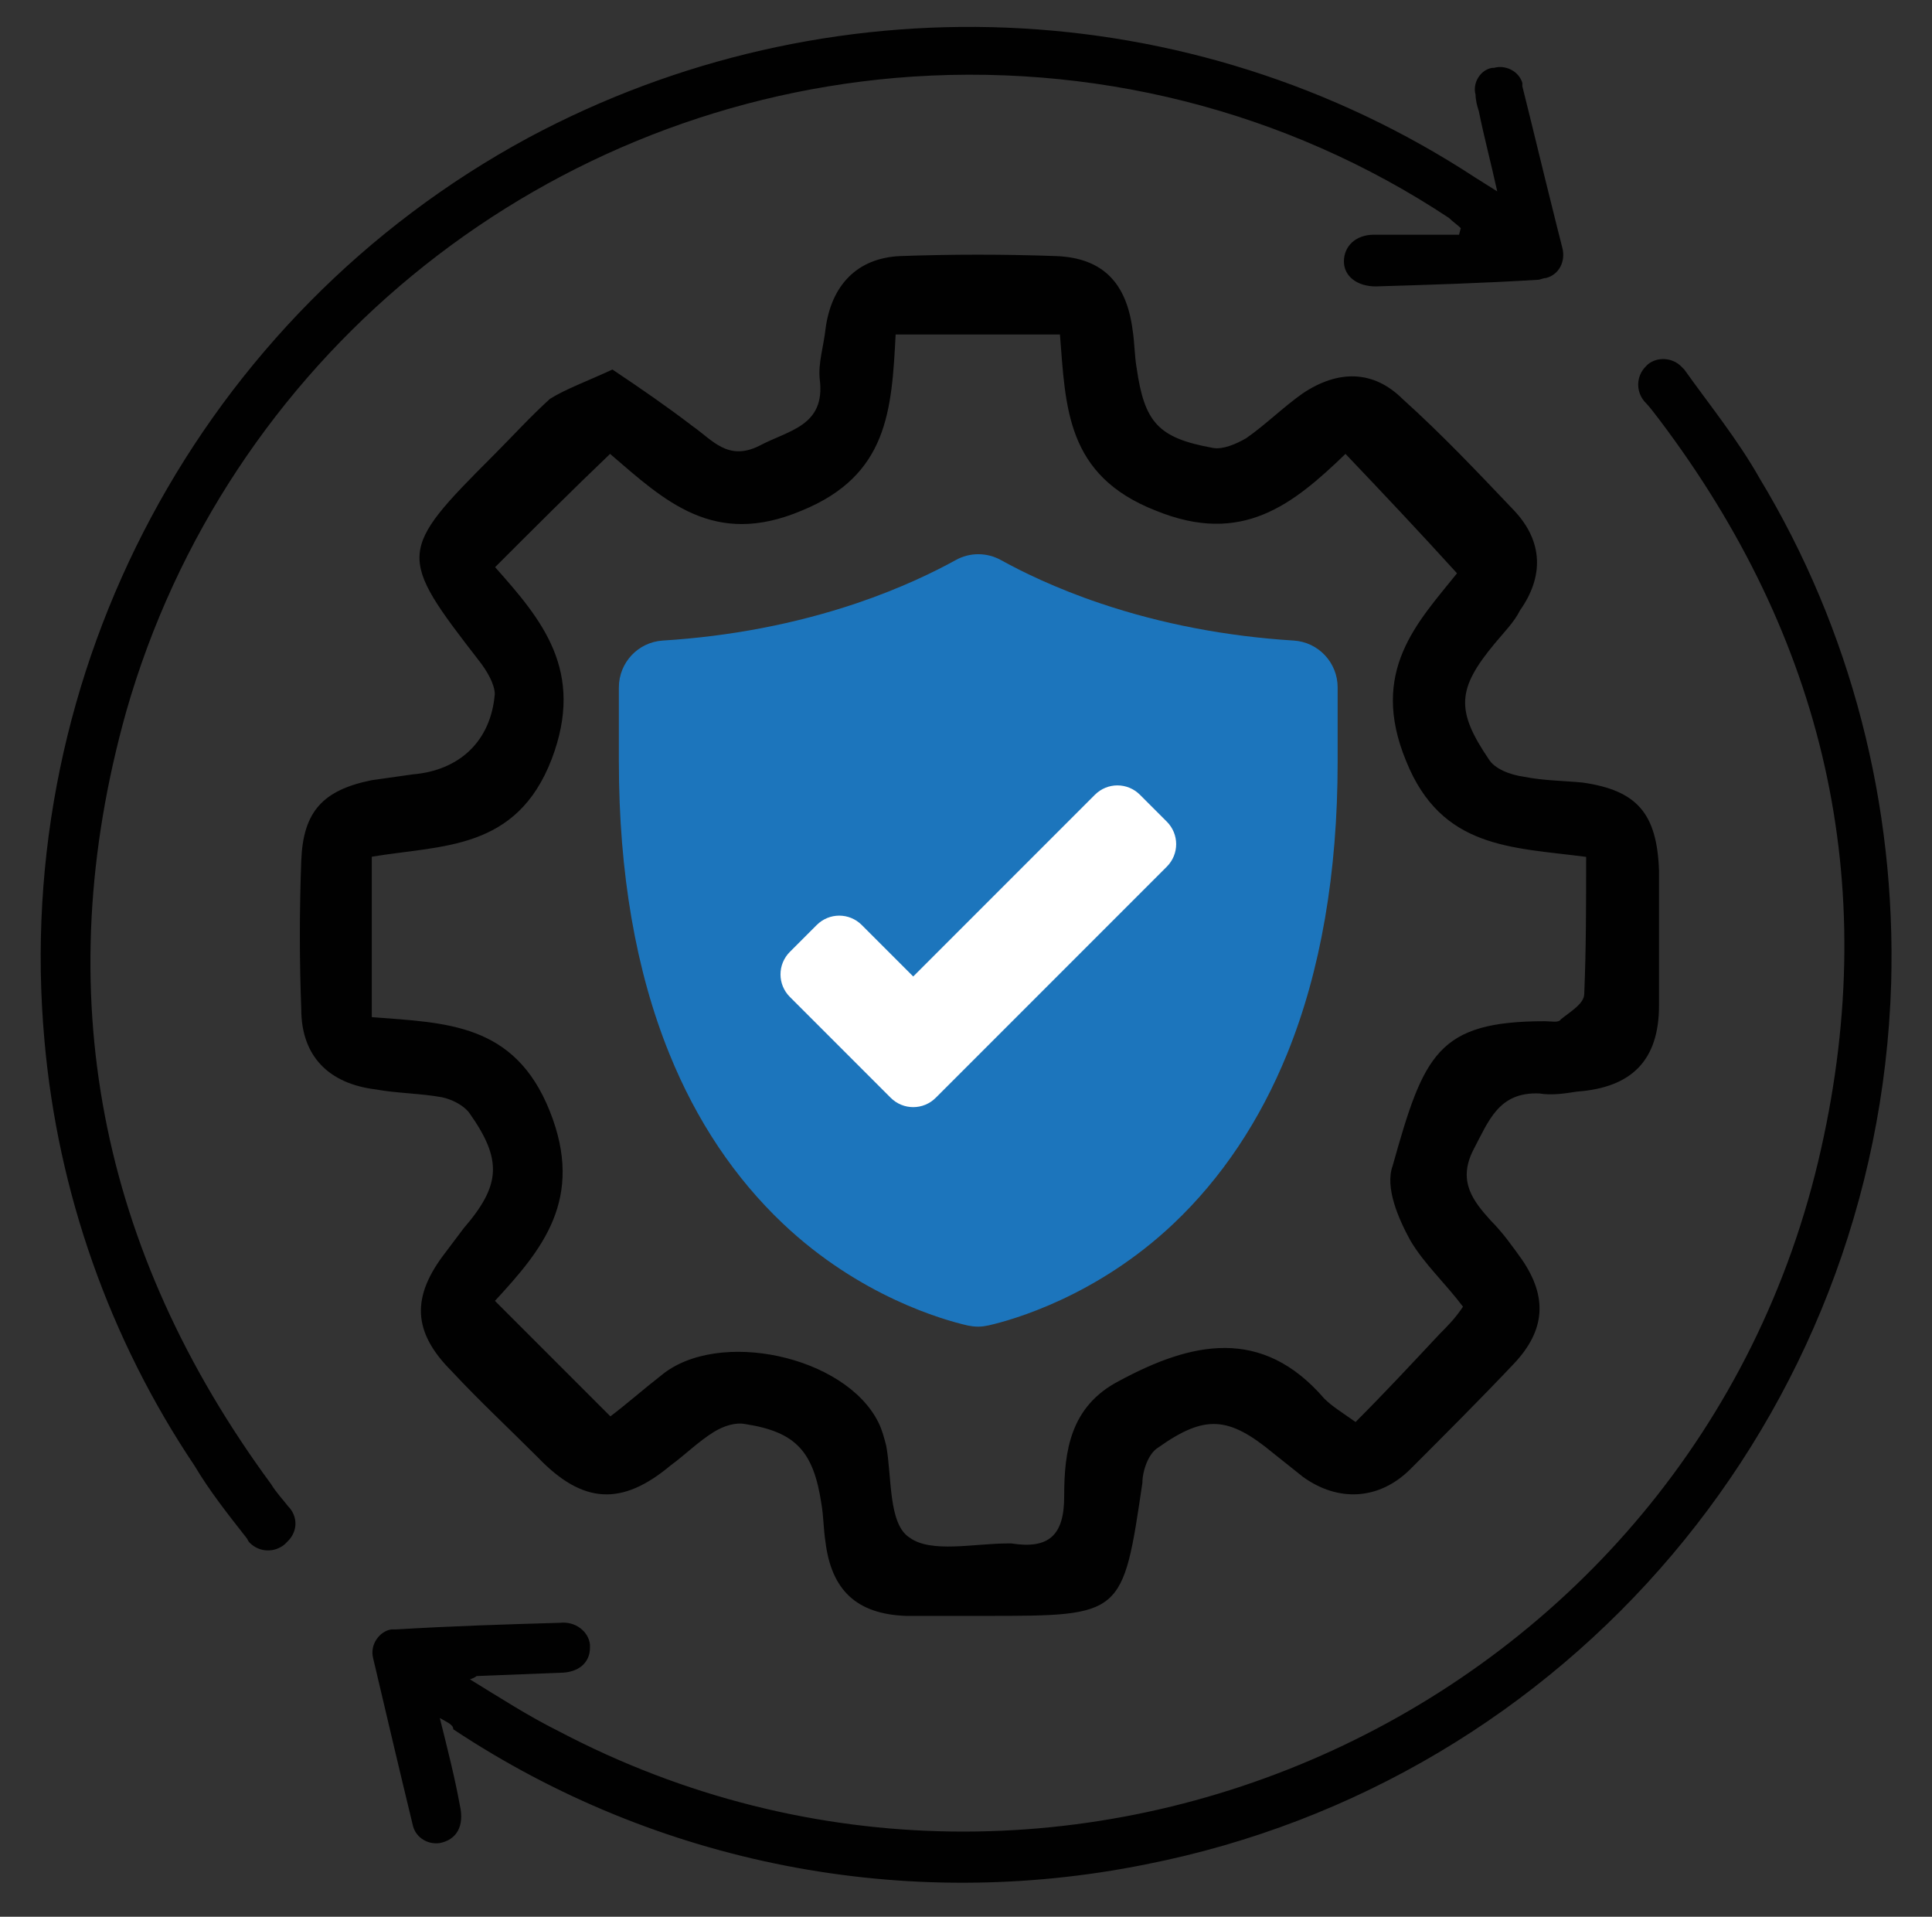
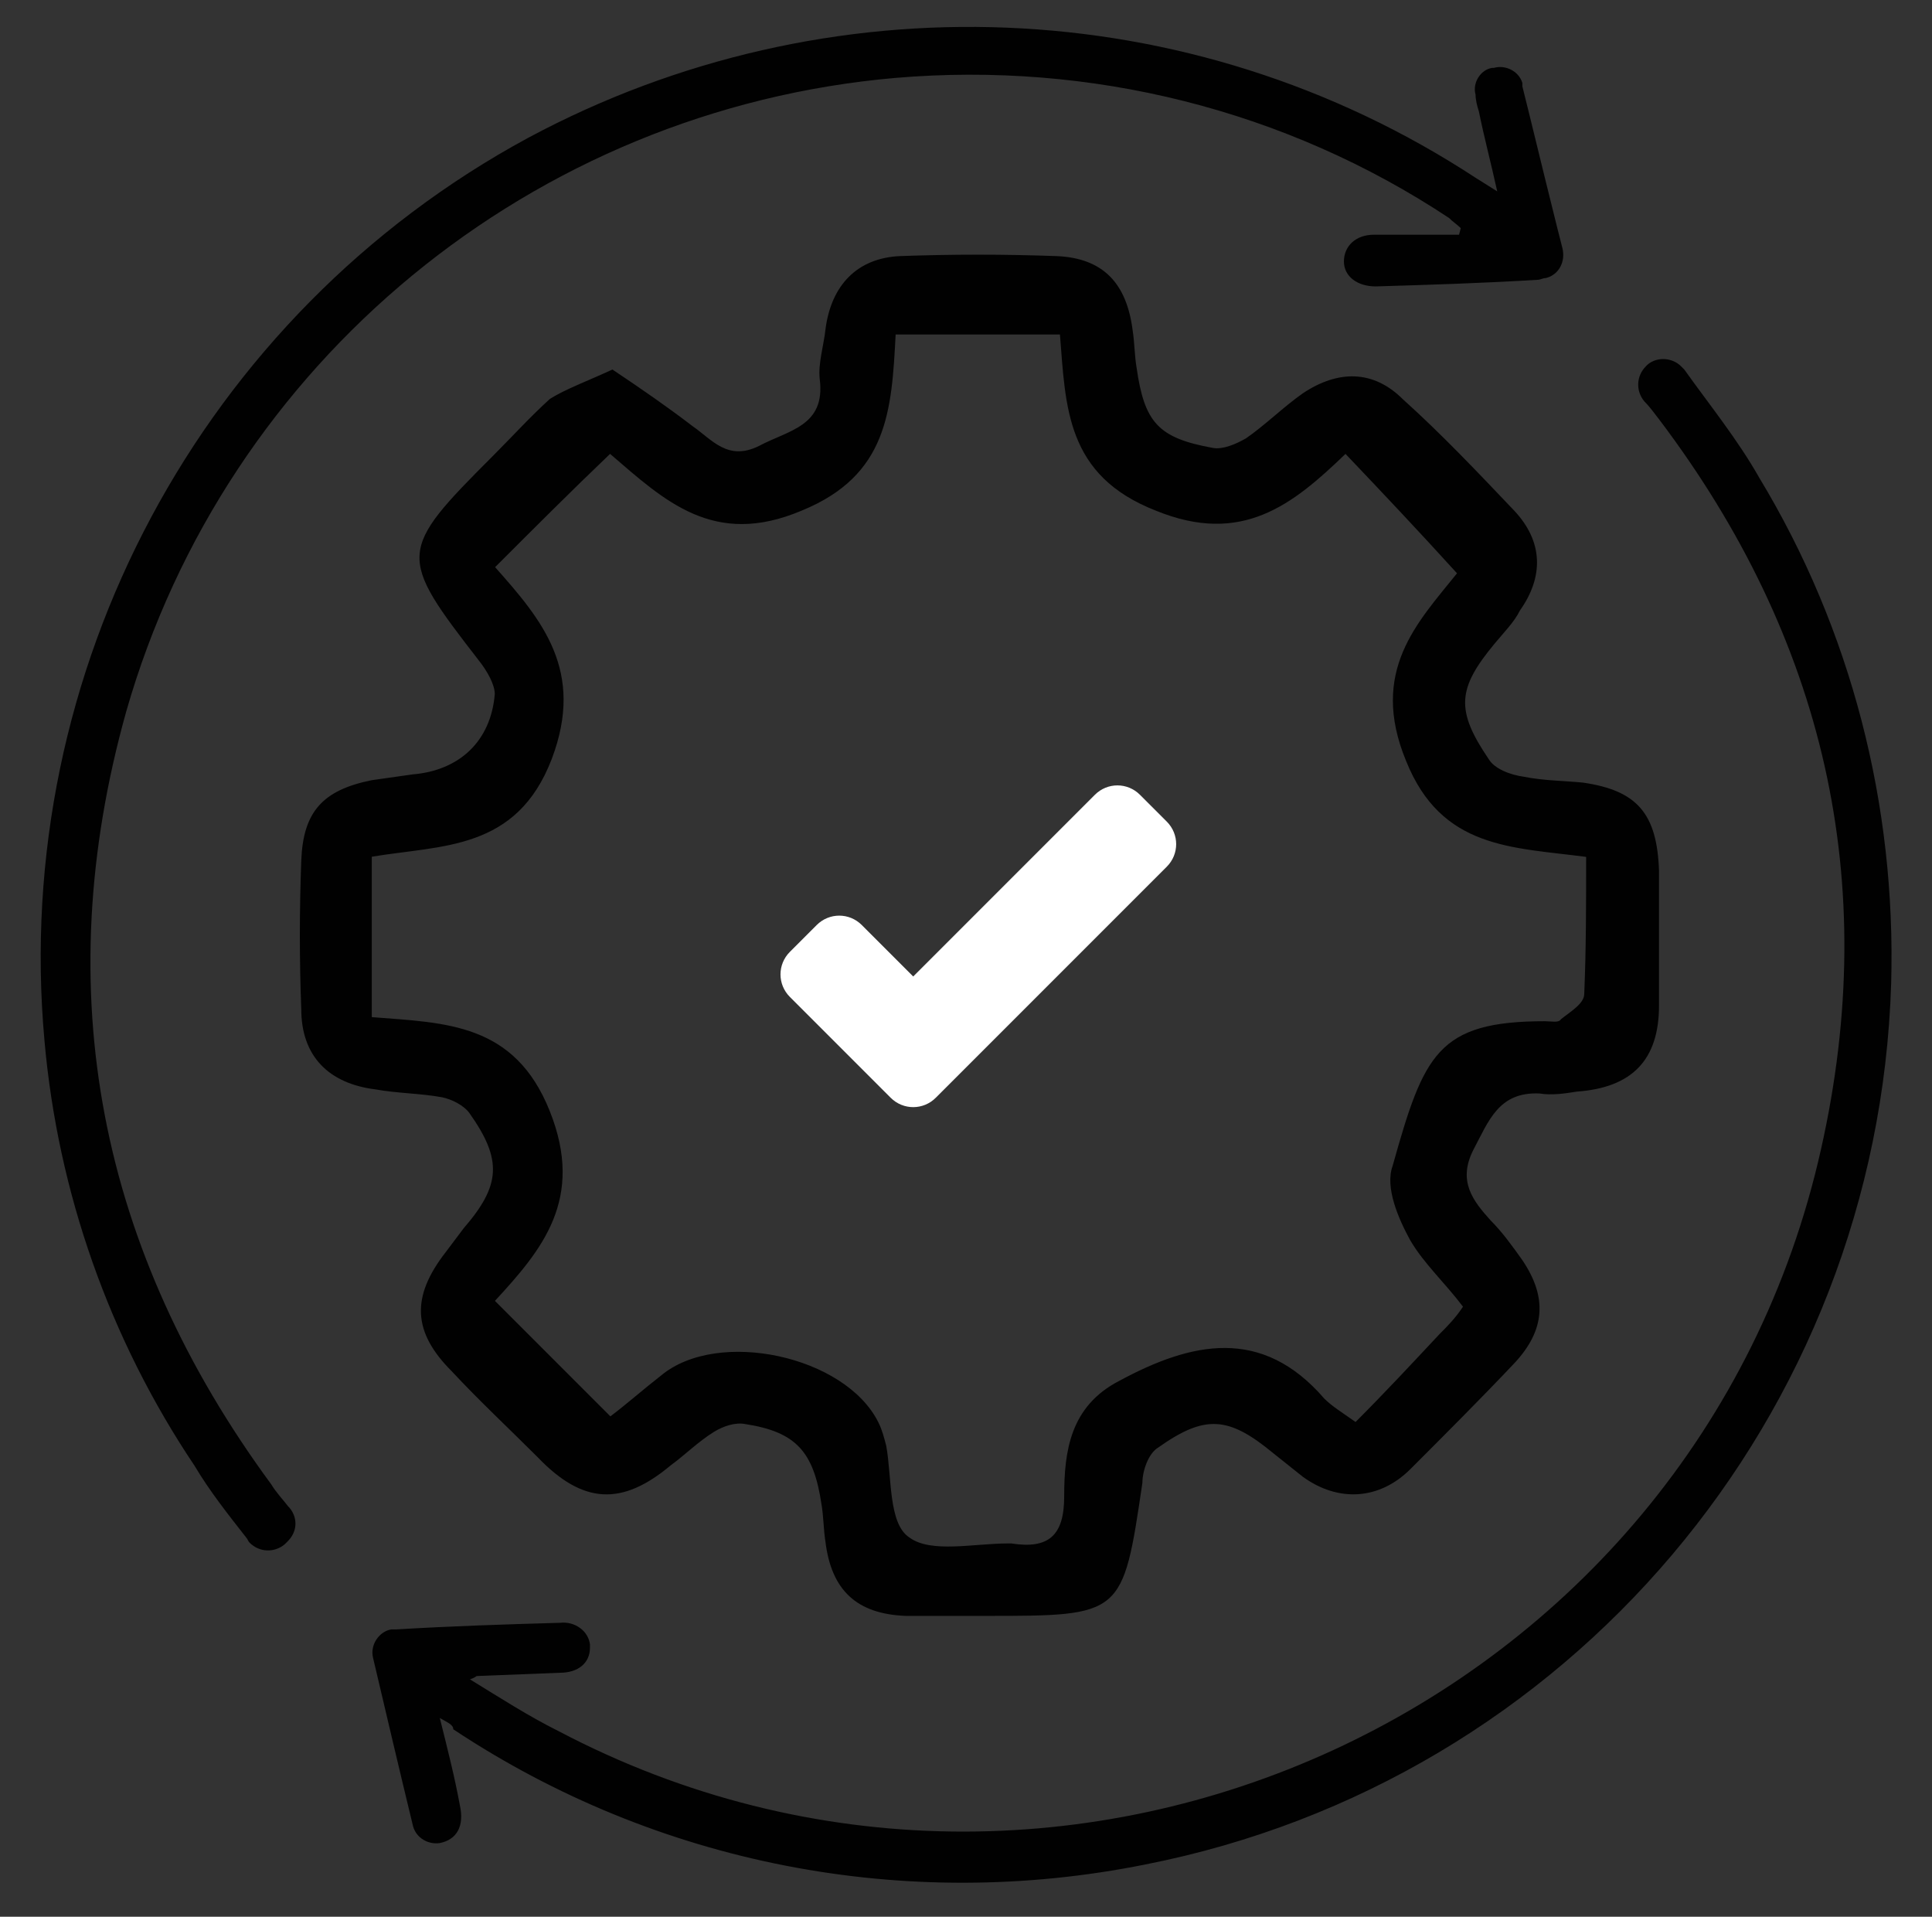
<svg xmlns="http://www.w3.org/2000/svg" version="1.1" id="Layer_1" x="0px" y="0px" viewBox="0 0 123 122" style="enable-background:new 0 0 123 122;" xml:space="preserve">
  <rect x="0" y="0" width="123" height="122" fill="#333333" stroke="none" />
  <style type="text/css">
	.st0{fill:#010101;}
	.st1{fill:#1C75BC;stroke:#1C75BC;stroke-miterlimit:10;}
	.st2{fill:#FFFFFF;stroke:#FFFFFF;stroke-miterlimit:10;}
</style>
  <path class="st0" d="M95.32,12.18c-0.42-1.91-0.85-3.5-1.17-5.1c-0.11-0.32-0.21-0.74-0.21-1.06c-0.21-0.74,0.32-1.59,1.06-1.7h0.11  c0.74-0.21,1.59,0.21,1.81,0.96c0,0.11,0,0.11,0,0.21c0.64,2.55,1.27,5.2,1.91,7.75c0.21,0.85,0.42,1.7,0.64,2.55  c0.21,0.85-0.21,1.7-1.06,1.91c-0.21,0-0.32,0.11-0.53,0.11c-3.4,0.21-6.9,0.32-10.3,0.42c-1.17,0-2.02-0.64-2.02-1.59  c0-0.96,0.74-1.7,1.91-1.7c1.81,0,3.61,0,5.42,0l0.11-0.42c-0.21-0.21-0.53-0.42-0.74-0.64c-10.41-6.9-22.83-9.98-35.26-8.92  C33.94,6.97,14.4,23.01,8.03,45.31c-4.99,17.84-1.7,34.3,9.24,49.17c0.32,0.53,0.74,0.96,1.06,1.38c0.64,0.64,0.64,1.59,0,2.23  c-0.11,0.11-0.11,0.11-0.21,0.21c-0.64,0.53-1.59,0.53-2.23-0.11c-0.11-0.11-0.11-0.21-0.21-0.32c-1.17-1.49-2.34-2.97-3.29-4.57  c-5.42-8.07-8.71-17.42-9.56-27.08c-2.12-23.47,9.98-46.19,30.8-57.45c19.01-10.19,42.16-9.35,60.32,2.55L95.32,12.18z" />
  <path class="st0" d="M28,109.35c0.53,2.12,0.96,3.82,1.27,5.52c0.32,1.38-0.21,2.23-1.27,2.44c-0.74,0.11-1.49-0.32-1.7-1.06  c-0.85-3.5-1.7-7.12-2.55-10.73c-0.21-0.85,0.42-1.7,1.17-1.81c0.11,0,0.21,0,0.32,0c3.5-0.21,6.9-0.32,10.41-0.42  c0.96-0.11,1.81,0.53,1.91,1.38c0,0.11,0,0.11,0,0.21c0,0.96-0.74,1.59-1.91,1.59l-5.31,0.21c0,0-0.11,0.11-0.42,0.21  c1.91,1.17,3.72,2.34,5.63,3.29c32.28,16.99,72.42-1.38,80.39-37.06c3.82-16.99,0.21-32.5-10.3-46.41  c-0.32-0.42-0.64-0.85-0.96-1.17c-0.53-0.64-0.53-1.59,0.11-2.23l0.11-0.11c0.64-0.53,1.59-0.42,2.12,0.11  c0.11,0.11,0.11,0.11,0.21,0.21c1.59,2.23,3.4,4.46,4.78,6.9c5.84,9.66,8.71,20.81,8.39,32.18c-0.85,27.5-20.5,50.76-47.47,56.07  c-15.29,3.08-31.11,0-44.07-8.6C28.85,109.77,28.53,109.66,28,109.35z" />
  <path class="st0" d="M38.99,23.52c1.87,1.25,3.49,2.37,5.11,3.61c1.25,0.87,2.24,2.24,4.23,1.25c1.87-1,4.23-1.25,3.86-4.23  c-0.12-1,0.25-2.12,0.37-3.24c0.37-2.74,1.99-4.48,4.73-4.61c3.36-0.12,6.6-0.12,9.96,0c2.99,0.12,4.48,1.74,4.86,4.73  c0.12,0.75,0.12,1.62,0.25,2.37c0.5,3.49,1.37,4.48,4.86,5.11c0.62,0.12,1.49-0.25,2.12-0.62c1.25-0.87,2.37-1.99,3.61-2.86  c2.24-1.49,4.48-1.49,6.35,0.37c2.49,2.24,4.73,4.61,7.1,7.1c1.87,1.99,1.87,4.23,0.37,6.35c-0.37,0.75-1,1.37-1.62,2.12  c-2.37,2.86-2.49,4.23-0.37,7.35c0.37,0.62,1.37,1,2.24,1.12c1.25,0.25,2.49,0.25,3.74,0.37c3.49,0.5,4.73,1.99,4.86,5.6  c0,2.86,0,5.73,0,8.59c0,3.49-1.74,5.23-5.23,5.48c-0.75,0.12-1.62,0.25-2.37,0.12c-2.61-0.12-3.24,1.74-4.23,3.61  c-1,1.99,0,3.24,1.12,4.48c0.75,0.75,1.37,1.62,1.99,2.49c1.62,2.37,1.49,4.48-0.5,6.6c-2.12,2.24-4.36,4.48-6.6,6.72  c-1.99,1.99-4.61,2.12-6.85,0.5c-0.62-0.5-1.25-1-1.87-1.49c-2.86-2.37-4.36-2.49-7.35-0.37c-0.62,0.37-1,1.49-1,2.24  c-1.25,8.47-1.25,8.47-9.96,8.47c-1.74,0-3.36,0-5.11,0c-3.11-0.12-4.73-1.62-5.11-4.73c-0.12-0.75-0.12-1.62-0.25-2.37  c-0.5-3.36-1.62-4.61-4.86-5.11c-0.62-0.12-1.37,0.12-1.99,0.5c-1,0.62-1.87,1.49-2.74,2.12c-3.11,2.61-5.6,2.49-8.47-0.5  c-1.87-1.87-3.74-3.61-5.48-5.48c-2.49-2.49-2.61-4.73-0.37-7.6c0.37-0.5,0.75-1,1.12-1.49c2.37-2.74,2.49-4.36,0.37-7.35  c-0.37-0.5-1.12-0.87-1.74-1c-1.37-0.25-2.86-0.25-4.23-0.5c-2.99-0.37-4.73-2.12-4.73-5.11c-0.12-3.11-0.12-6.23,0-9.46  c0.12-3.11,1.37-4.48,4.48-5.11c0.87-0.12,1.74-0.25,2.61-0.37c2.99-0.25,4.98-2.12,5.23-5.11c0-0.62-0.5-1.49-1-2.12  C25.3,35.35,25.3,35.1,31.4,29c1.25-1.25,2.37-2.49,3.61-3.61C36.01,24.76,37.37,24.27,38.99,23.52z M31.52,36.1  c2.99,3.36,5.73,6.6,3.61,12.2c-2.24,5.85-6.97,5.48-11.46,6.23c0,3.49,0,6.72,0,10.21c4.73,0.37,9.09,0.37,11.33,5.98  c2.24,5.6-0.5,8.84-3.49,12.08c2.49,2.49,4.86,4.86,7.35,7.35c1-0.75,2.12-1.74,3.24-2.61c3.61-2.99,11.71-1.25,13.82,2.99  c0.25,0.5,0.37,1,0.5,1.49c0.37,1.99,0.12,4.98,1.49,5.85c1.37,1,4.11,0.37,6.23,0.37c0.12,0,0.12,0,0.25,0  c2.37,0.37,3.36-0.5,3.36-2.99c0-2.86,0.37-5.73,3.49-7.35c4.61-2.49,9.09-3.49,13.07,1.12c0.5,0.5,1.12,0.87,1.99,1.49  c1.87-1.87,3.61-3.74,5.35-5.6c0.5-0.5,1-1,1.49-1.74c-1.12-1.49-2.49-2.74-3.36-4.23c-0.75-1.37-1.62-3.36-1.12-4.73  c1.99-7.1,2.86-9.21,9.71-9.21c0.37,0,0.87,0.12,1-0.12c0.62-0.5,1.49-1,1.49-1.62c0.12-2.86,0.12-5.73,0.12-8.72  c-4.73-0.62-9.21-0.5-11.46-6.1c-2.37-5.73,0.75-8.84,3.24-11.95c-2.49-2.74-4.73-5.11-7.1-7.6c-3.36,3.24-6.6,5.85-12.08,3.61  c-5.73-2.24-5.73-6.6-6.1-11.21c-3.61,0-6.97,0-10.46,0c-0.25,4.86-0.5,8.97-5.98,11.21c-5.6,2.37-8.72-0.62-12.2-3.61  C36.38,31.24,34.01,33.61,31.52,36.1z" />
  <g>
-     <path class="st1" d="M62.28,83.94c-0.19,0-0.37-0.02-0.56-0.06c-1.49-0.34-6.73-1.81-11.53-6.36c-3.01-2.85-5.41-6.43-7.11-10.63   c-2.11-5.2-3.18-11.39-3.18-18.4v-4.74c0-1.31,1.02-2.4,2.33-2.48c4.33-0.27,8.51-1.07,12.44-2.39c2.9-0.98,5.09-2.06,6.41-2.79   c0.75-0.42,1.65-0.42,2.41,0c1.32,0.73,3.5,1.81,6.41,2.79C73.82,40.2,78,41,82.33,41.27c1.31,0.08,2.33,1.17,2.33,2.48v4.74   c0,7.02-1.07,13.21-3.18,18.4c-1.71,4.2-4.1,7.78-7.11,10.63c-4.8,4.54-10.04,6.01-11.53,6.35C62.66,83.91,62.47,83.94,62.28,83.94   z" />
    <path class="st2" d="M57.06,69.52l-6.42-6.42c-0.6-0.6-0.6-1.56,0-2.16l1.71-1.71c0.6-0.6,1.56-0.6,2.16,0l3.63,3.63l11.92-11.92   c0.6-0.6,1.56-0.6,2.16,0l1.71,1.71c0.6,0.6,0.6,1.56,0,2.16l-14.7,14.7C58.63,70.12,57.66,70.12,57.06,69.52z" />
  </g>
</svg>